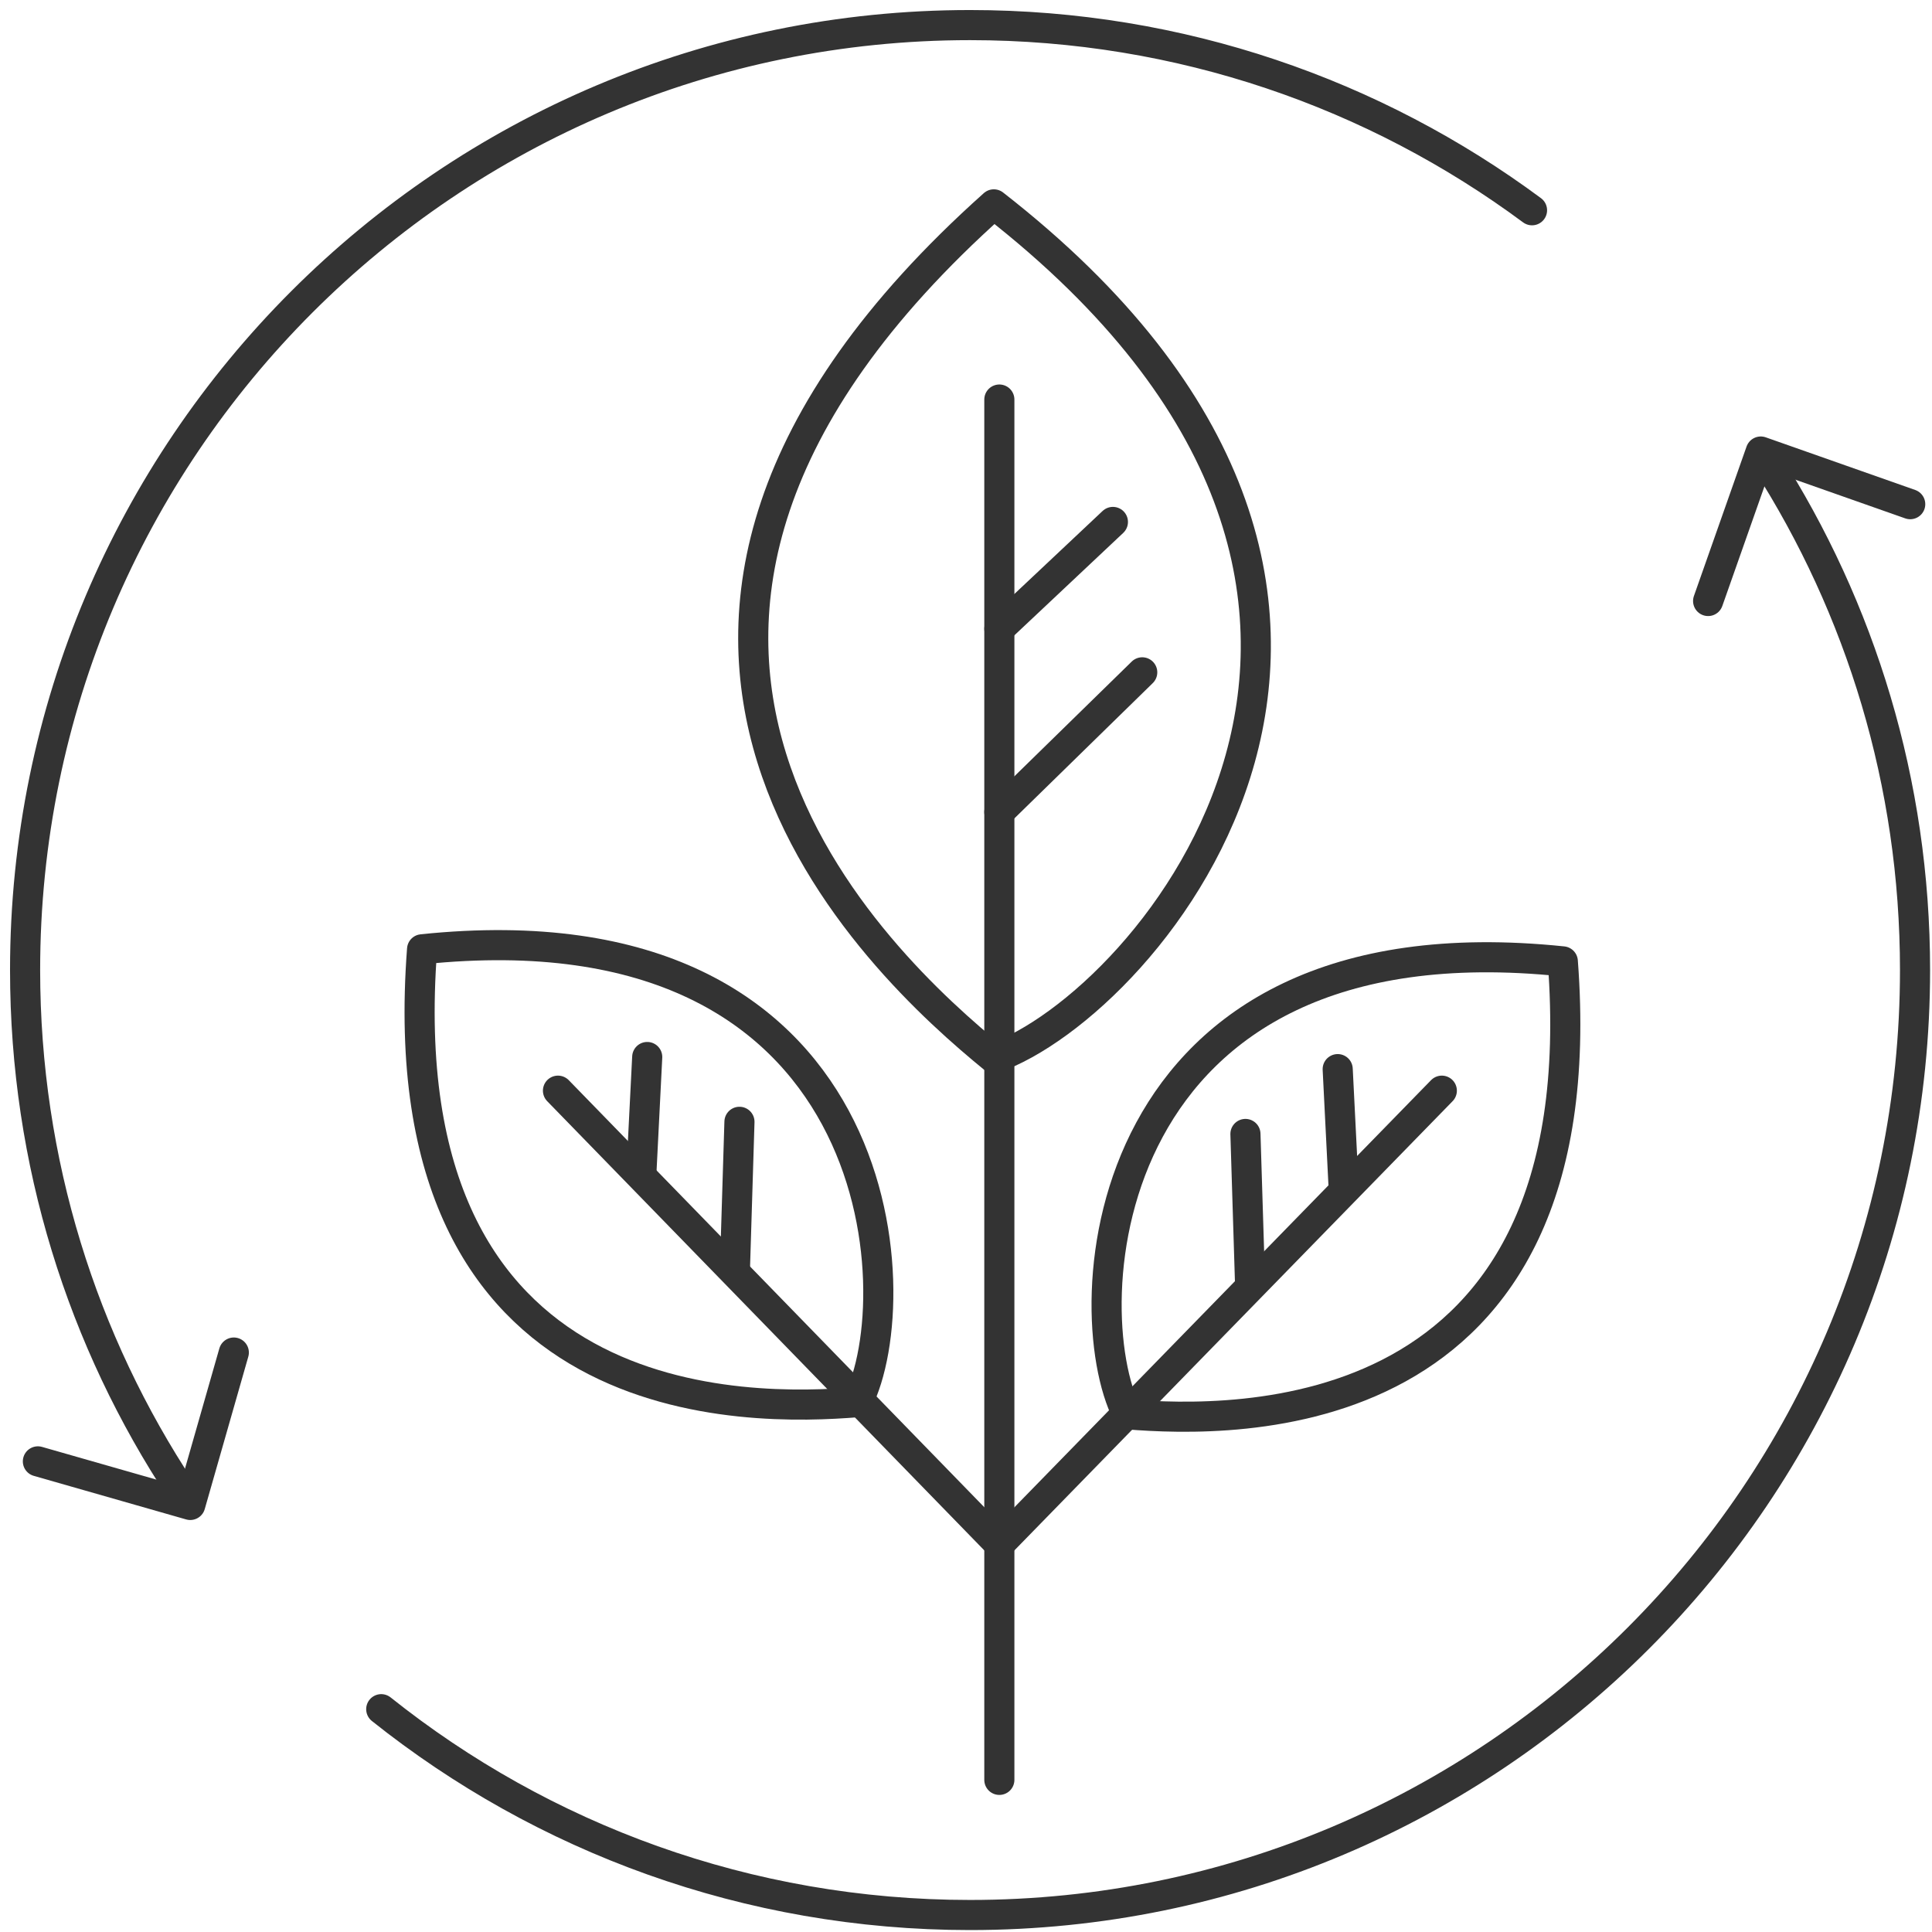
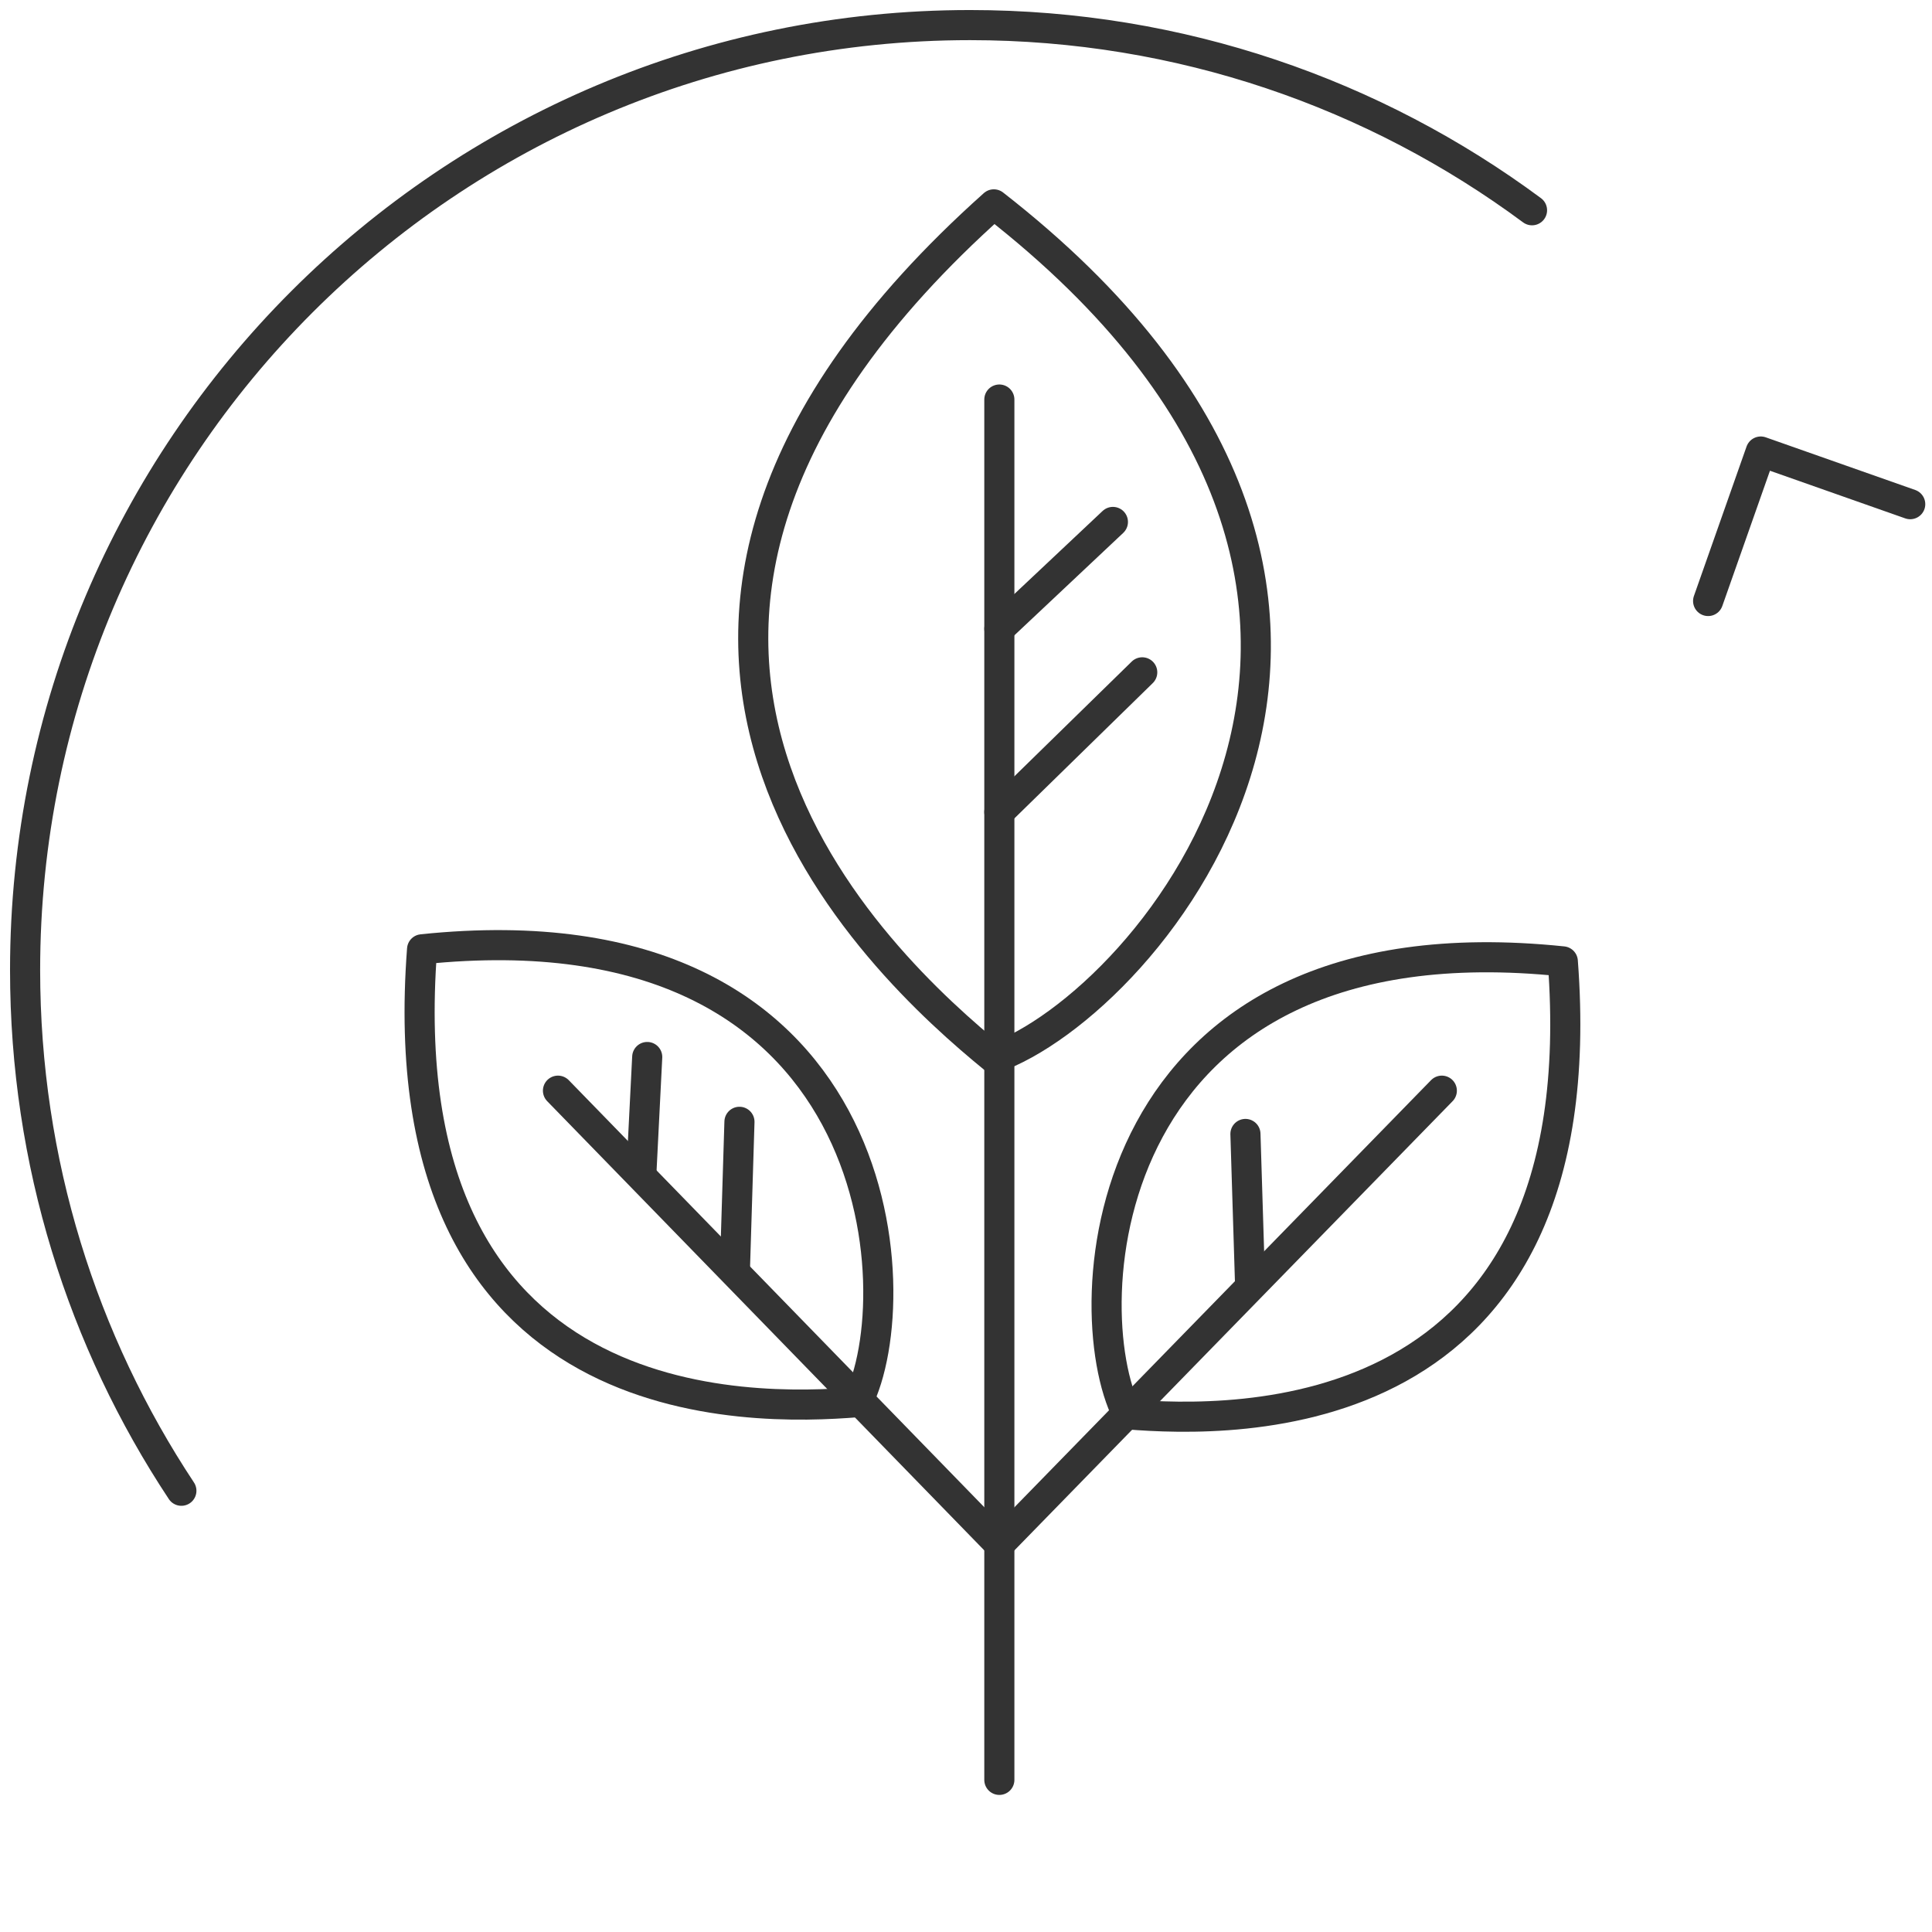
<svg xmlns="http://www.w3.org/2000/svg" width="77px" height="77px" viewBox="0 0 77 77" version="1.1">
  <title>编组 8</title>
  <desc>Created with Sketch.</desc>
  <g id="页面-1" stroke="none" stroke-width="1" fill="none" fill-rule="evenodd" stroke-linecap="round">
    <g id="4" transform="translate(-261, -1338)" stroke="#333333" stroke-width="1.2">
      <g id="编组-4" transform="translate(260, 1187)">
        <g id="编组-3" transform="translate(0, 150)">
          <g id="编组-10">
            <g id="编组-8">
              <g id="编组-2" transform="translate(2, 2)">
                <g id="编组-9" transform="translate(0, 0)">
                  <polyline id="Stroke-1" stroke-linejoin="round" points="67.077 22.953 69.175 16.996 75.132 19.094" />
-                   <polyline id="Stroke-3" stroke-linejoin="round" points="8.319 52.906 6.583 58.98 0.51 57.243" />
-                   <path d="M69.405,17.385 C73.151,23.239 75.324,30.196 75.324,37.662 C75.324,58.462 58.462,75.323 37.662,75.323 C28.788,75.323 20.631,72.254 14.194,67.12" id="Stroke-5" />
                  <path d="M6.229,58.414 C2.292,52.464 6.91747734e-12,45.331 6.91747734e-12,37.661 C6.91747734e-12,16.861 16.862,-4.40078082e-13 37.662,-4.40078082e-13 C46.051,-4.40078082e-13 53.798,2.742 60.059,7.38" id="Stroke-7" />
                </g>
                <g id="编组" transform="translate(15.484, 6.452)" stroke-linejoin="round">
                  <line x1="23.345" y1="8.472" x2="23.345" y2="63.485" id="Stroke-9" />
                  <path d="M23.125,34.725 C18.662,31.078 3.983,17.792 23.125,0.693 C43.205,16.34 29.231,32.609 23.125,34.725 Z" id="Stroke-11" />
                  <line x1="27.871" y1="13.35" x2="23.346" y2="17.608" id="Stroke-13" />
                  <line x1="29.04" y1="19.344" x2="23.345" y2="24.912" id="Stroke-15" />
                  <path d="M17.693,48.432 C13.466,48.774 -1.094,49.213 0.338,30.382 C18.969,28.441 19.853,44.197 17.693,48.432 Z" id="Stroke-17" />
                  <line x1="9.311" y1="34.675" x2="9.081" y2="39.241" id="Stroke-19" />
                  <line x1="12.987" y1="37.258" x2="12.807" y2="43.115" id="Stroke-21" />
                  <path d="M28.448,48.916 C32.674,49.257 47.235,49.695 45.802,30.864 C27.172,28.925 26.287,44.68 28.448,48.916 Z" id="Stroke-23" />
-                   <line x1="36.83" y1="35.158" x2="37.059" y2="39.724" id="Stroke-25" />
                  <line x1="33.153" y1="37.742" x2="33.334" y2="43.599" id="Stroke-27" />
                  <polyline id="Stroke-29" points="5.754 36.017 23.345 54.095 40.98 36.017" />
                </g>
              </g>
            </g>
          </g>
        </g>
      </g>
    </g>
  </g>
</svg>